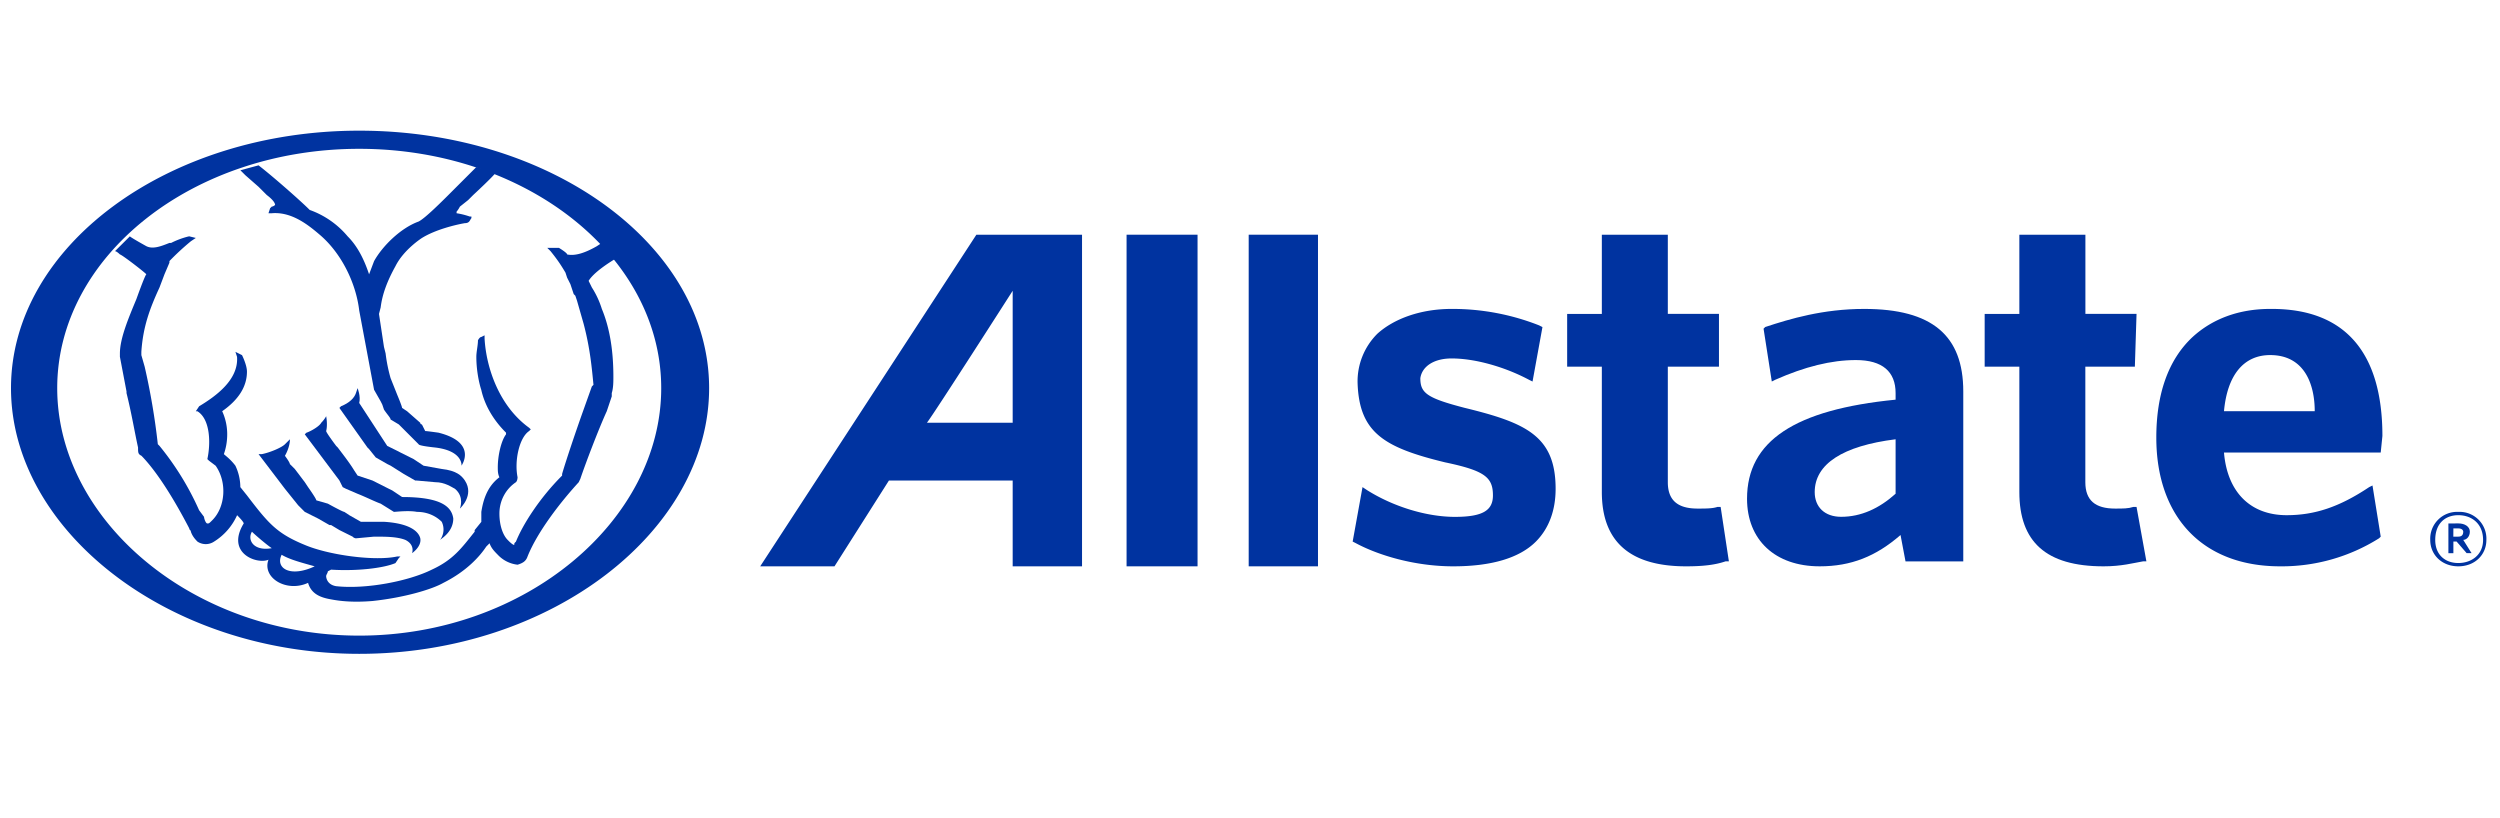
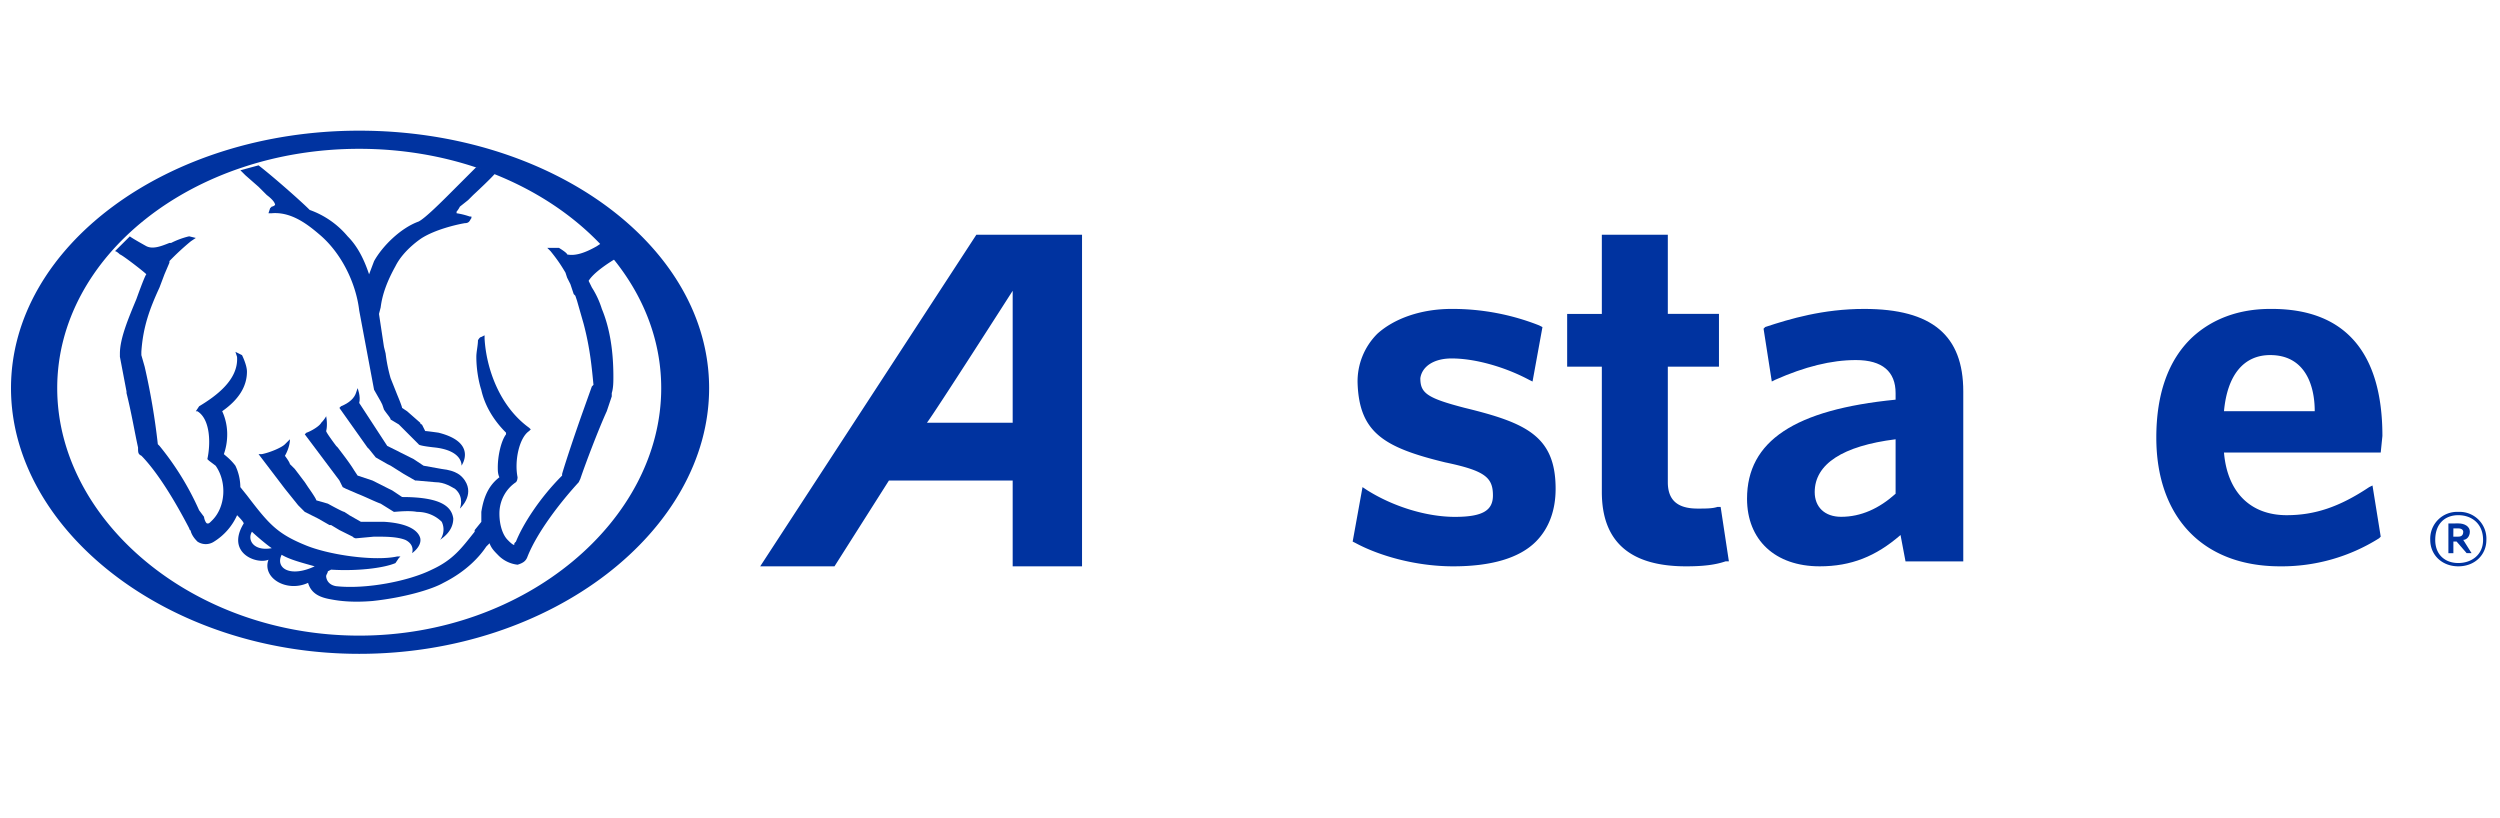
<svg xmlns="http://www.w3.org/2000/svg" height="540" viewBox=".132 -1.963 39.73 13.118" width="1650">
  <g fill="#0033a0">
    <path d="m5.715.132c-3.07 0-5.583 1.852-5.583 4.128 0 2.275 2.514 4.26 5.583 4.26 3.096 0 5.61-1.985 5.61-4.26 0-2.276-2.514-4.128-5.61-4.128zm0 .291c2.672 0 4.842 1.72 4.842 3.837 0 2.116-2.17 3.968-4.842 3.968s-4.842-1.852-4.842-3.968c0-2.117 2.17-3.837 4.842-3.837zm9.895 1.377-3.466 5.317h1.191l.873-1.376h1.984v1.376h1.112v-5.317zm.582.899v2.116h-1.375c.106-.132 1.375-2.116 1.375-2.116zm23.178 3.545a.431.431 0 0 0 -.45.45c0 .238.186.423.45.423.265 0 .45-.185.45-.423a.43.43 0 0 0 -.45-.45zm0 .053c.212 0 .397.133.397.397 0 .238-.185.37-.397.37-.211 0-.37-.132-.37-.37 0-.264.159-.397.37-.397z" />
    <path d="m39.211 6.43v.476h.08v-.186h.052l.16.185h.079l-.133-.212c.053 0 .106-.053.106-.132 0-.08-.079-.132-.185-.132zm.08.079h.08c.052 0 .078.026.078.053 0 .053-.026.079-.079.079h-.08z" />
-     <path d="m19.976 7.117h1.111v-5.317h-1.111zm-1.958 0h1.138v-5.317h-1.138z" stroke-width=".265" />
    <path d="m36.354 2.99c-.503 0-.926.159-1.244.45-.397.37-.582.926-.582 1.613 0 1.27.741 2.064 1.984 2.064a2.93 2.93 0 0 0 1.588-.45l.026-.026-.132-.82-.053.026c-.476.318-.873.45-1.323.45-.582 0-.952-.37-1.005-1.005h2.513l.027-.265c0-1.35-.609-2.037-1.773-2.037zm0 .74c.555 0 .714.477.714.9h-1.455c.053-.582.318-.9.74-.9z" />
-     <path d="m32.332 1.8v1.27h-.556v.846h.556v2.01c0 .794.423 1.191 1.35 1.191.29 0 .476-.053.634-.08h.053l-.158-.872h-.053c-.08.026-.16.026-.291.026-.318 0-.477-.132-.477-.423v-1.852h.794l.027-.847h-.82v-1.269z" stroke-width=".265" />
    <path d="m29.845 2.99c-.661 0-1.19.159-1.587.29l-.027.027.132.847.053-.027c.477-.211.9-.317 1.296-.317.424 0 .636.185.636.53v.105c-1.614.159-2.382.662-2.382 1.588 0 .661.45 1.084 1.165 1.084.502 0 .9-.158 1.296-.502l.08.423h.926v-2.725c0-.9-.503-1.323-1.588-1.323zm.503 2.09v.873c-.265.238-.556.37-.873.37-.265 0-.424-.158-.424-.396 0-.45.45-.741 1.297-.847z" />
    <path d="m25.638 1.8v1.27h-.556v.846h.556v2.01c0 .794.45 1.191 1.35 1.191.29 0 .476-.026.634-.08h.053l-.132-.872h-.053c-.08.026-.185.026-.317.026-.318 0-.477-.132-.477-.423v-1.852h.82v-.847h-.82v-1.269zm-3.598 1.587a1.077 1.077 0 0 0 -.318.793c.027.794.424 1.032 1.403 1.27.635.133.767.239.767.53 0 .238-.159.344-.609.344s-.979-.16-1.402-.424l-.08-.053-.158.873.053.027c.344.185.926.37 1.56.37.61 0 1.06-.132 1.324-.396.211-.212.317-.503.317-.847 0-.847-.476-1.058-1.455-1.297-.609-.158-.714-.238-.714-.476.026-.185.211-.317.502-.317.37 0 .847.132 1.244.344l.053.026.159-.873-.053-.027a3.784 3.784 0 0 0 -1.403-.264c-.502 0-.926.159-1.19.397" stroke-width=".265" />
    <path d="m2.038 1.826-.239.238c.027 0 .08.053.08.053.026 0 .37.264.423.317-.027.026-.159.397-.159.397-.132.317-.265.635-.265.873v.053l.106.556v.026c.08.318.132.635.185.873 0 .08 0 .106.054.132.158.16.423.503.767 1.165 0 .026.026.026.026.053.027.08.08.132.106.159a.24.24 0 0 0 .265 0 .961.961 0 0 0 .37-.424c.026.027.106.106.106.133-.291.476.211.66.397.581-.106.291.29.53.635.371.053.185.212.238.37.265.133.026.344.052.662.026.502-.053.952-.185 1.137-.291.37-.185.583-.423.688-.582l.053-.053c.027.08.08.132.132.185a.511.511 0 0 0 .318.159c.08-.026.132-.053.159-.132.159-.397.529-.873.82-1.19l.026-.054c.08-.238.291-.794.424-1.085l.08-.238v-.053c.026-.08.026-.185.026-.264 0-.397-.053-.768-.185-1.085a1.417 1.417 0 0 0 -.16-.344l-.052-.106c.08-.132.317-.291.503-.397l.026-.026-.238-.239-.159.106c-.185.106-.344.16-.476.133 0-.027-.132-.106-.132-.106h-.187l.053.053c.106.132.16.211.239.344l.026.08.053.105.053.159.026.026.027.08.106.37c.105.397.132.714.158.979l-.026.026-.132.37c-.133.371-.292.848-.345 1.033v.026c-.37.37-.634.794-.74 1.059-.027.026-.027.026-.027.053-.026 0-.079-.053-.105-.08-.08-.08-.133-.238-.133-.423 0-.212.106-.397.265-.503.026-.026.026-.08.026-.08-.053-.264.027-.634.185-.74l.027-.027-.027-.026c-.476-.344-.687-.953-.714-1.43v-.052l-.053.027c-.026 0-.053.053-.053.053 0 .08-.026.185-.026.264 0 .239.052.45.079.53.053.238.185.476.397.687v.027c-.08.106-.132.344-.132.529 0 .053 0 .106.026.159-.211.158-.264.396-.29.555v.16l-.107.132v.026c-.211.264-.343.45-.687.608-.37.185-1.059.318-1.535.265-.159-.027-.159-.159-.159-.159 0-.026.027-.053.027-.079l.052-.027c.424.027.847-.026 1.032-.105l.054-.08.026-.026h-.053c-.37.08-1.111-.027-1.482-.186-.45-.185-.582-.344-.926-.794l-.106-.132a.813.813 0 0 0 -.079-.343c-.08-.106-.159-.16-.185-.186a.95.95 0 0 0 .053-.29.884.884 0 0 0 -.08-.398c.265-.185.397-.397.397-.635 0-.106-.079-.264-.079-.264l-.106-.053.026.08c.027.37-.344.634-.608.793l-.053.08h.026c.212.131.212.528.159.767l.027.026.106.08c.185.264.158.661-.053.873-.053.053-.053.053-.08.053-.026 0-.053-.08-.053-.106l-.079-.106a4.544 4.544 0 0 0 -.635-1.032l-.027-.027a10.93 10.93 0 0 0 -.211-1.243l-.053-.185v-.053c.026-.397.132-.688.291-1.032l.08-.212.079-.185v-.026a4.07 4.07 0 0 1 .344-.318l.079-.053-.106-.026s-.132.026-.29.106h-.027c-.133.053-.265.105-.37.052 0 0-.239-.132-.265-.158zm1.957 4.736c.053.053.239.212.318.264-.291.053-.397-.132-.318-.264zm.477.37c.132.08.344.132.529.185-.397.186-.635.027-.53-.185z" />
    <g stroke-width=".265">
      <path d="m3.81.767.08.08.211.185.132.132c.106.08.133.132.133.159 0 0-.027.026-.053.026l-.027.027-.026.08h.053c.317-.027.582.185.767.343.344.291.582.768.635 1.217l.238 1.27.106.186.026.052.027.08c.053.08.106.132.106.159l.132.079.185.185.053.053.08.08c0 .026.264.052.264.052.45.053.423.291.423.291s.265-.37-.37-.529c0 0-.185-.026-.212-.026l-.053-.106c-.026 0-.026-.026-.026-.026l-.212-.186-.08-.053c0-.026-.078-.211-.078-.211l-.106-.266a2.538 2.538 0 0 1 -.08-.397l-.026-.103-.08-.53.027-.105c.026-.212.106-.424.238-.662.132-.265.423-.45.423-.45.212-.132.53-.211.688-.238.08 0 .08-.053.106-.08v-.026h-.026a1.187 1.187 0 0 0 -.212-.053v-.026s.026-.027.053-.08l.132-.105.08-.08s.343-.317.37-.37l-.318-.08-.344.344c-.211.212-.476.477-.582.53-.29.105-.582.396-.714.635l-.08.211c-.079-.238-.185-.45-.343-.608a1.41 1.41 0 0 0 -.609-.424c-.131-.133-.581-.53-.82-.715z" />
      <path d="m5.715 4.498c.027-.106-.026-.238-.026-.238l-.027.08c-.026.079-.106.158-.238.21l-.027.027.45.635.027.027.106.132.185.106.053.026.211.133.185.106h.027l.291.026c.159 0 .265.08.318.106.158.132.079.317.079.317s.238-.211.08-.45c-.054-.079-.133-.158-.371-.185l-.291-.052-.159-.106-.212-.106-.052-.027-.16-.079z" />
      <path d="m5.45 5.847.053.027.186.08c.132.052.29.131.37.158l.212.132c.026 0 .238-.026.37 0 .185 0 .318.08.397.159a.282.282 0 0 1 -.027.291c.027-.026.212-.132.212-.344-.026-.185-.185-.344-.82-.344l-.159-.106-.053-.026-.264-.133-.238-.079-.053-.08c-.08-.132-.186-.264-.265-.37l-.026-.026s-.16-.212-.16-.238c.027-.106 0-.238 0-.238s-.026.052-.079.105c-.026.053-.158.133-.238.16l-.026.025.555.74z" />
      <path d="m4.736 6.138.106.106.212.106.185.106h.026l.133.08.211.105a.082.082 0 0 0 .053.027l.291-.027c.185 0 .37 0 .503.053.159.08.106.212.106.212s.158-.106.132-.239c-.027-.105-.159-.238-.582-.264h-.37l-.186-.106-.08-.053c-.026 0-.264-.132-.264-.132l-.185-.053c0-.027-.132-.212-.132-.212l-.053-.08-.159-.21-.08-.08c0-.027-.079-.132-.079-.132s.08-.133.08-.265l-.08.08c-.053.053-.238.132-.37.158h-.053l.423.556z" />
    </g>
  </g>
</svg>